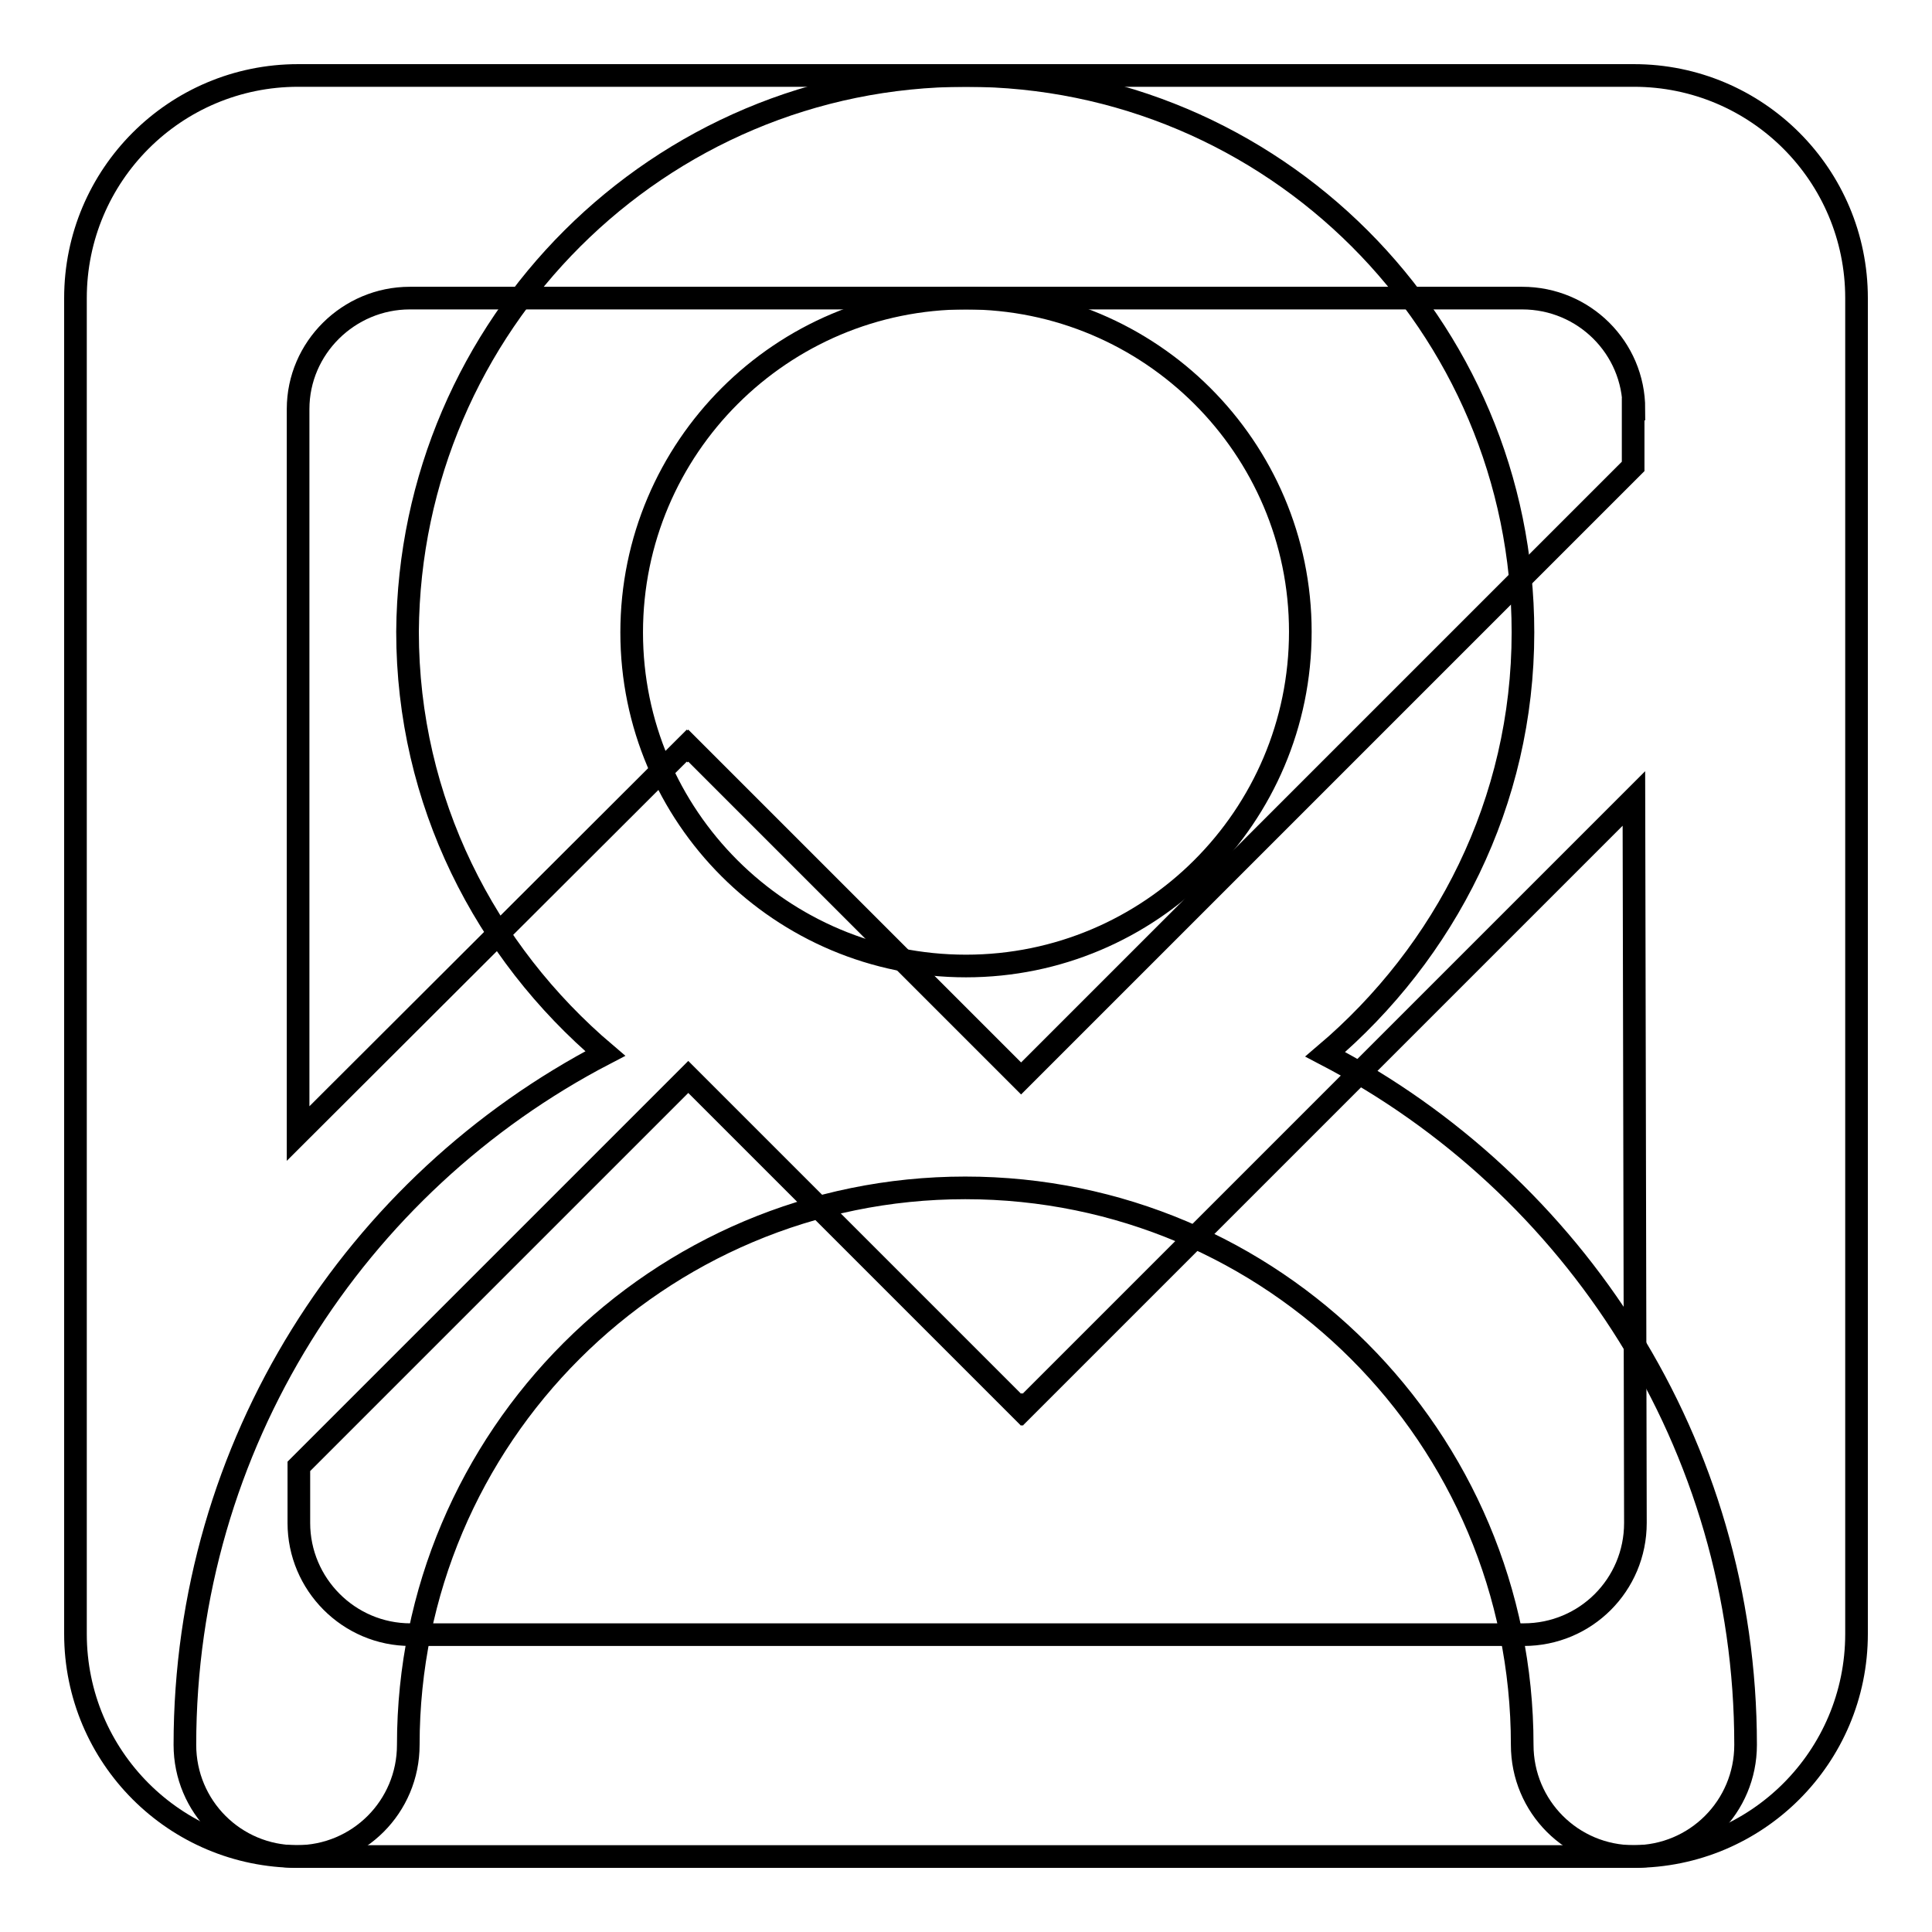
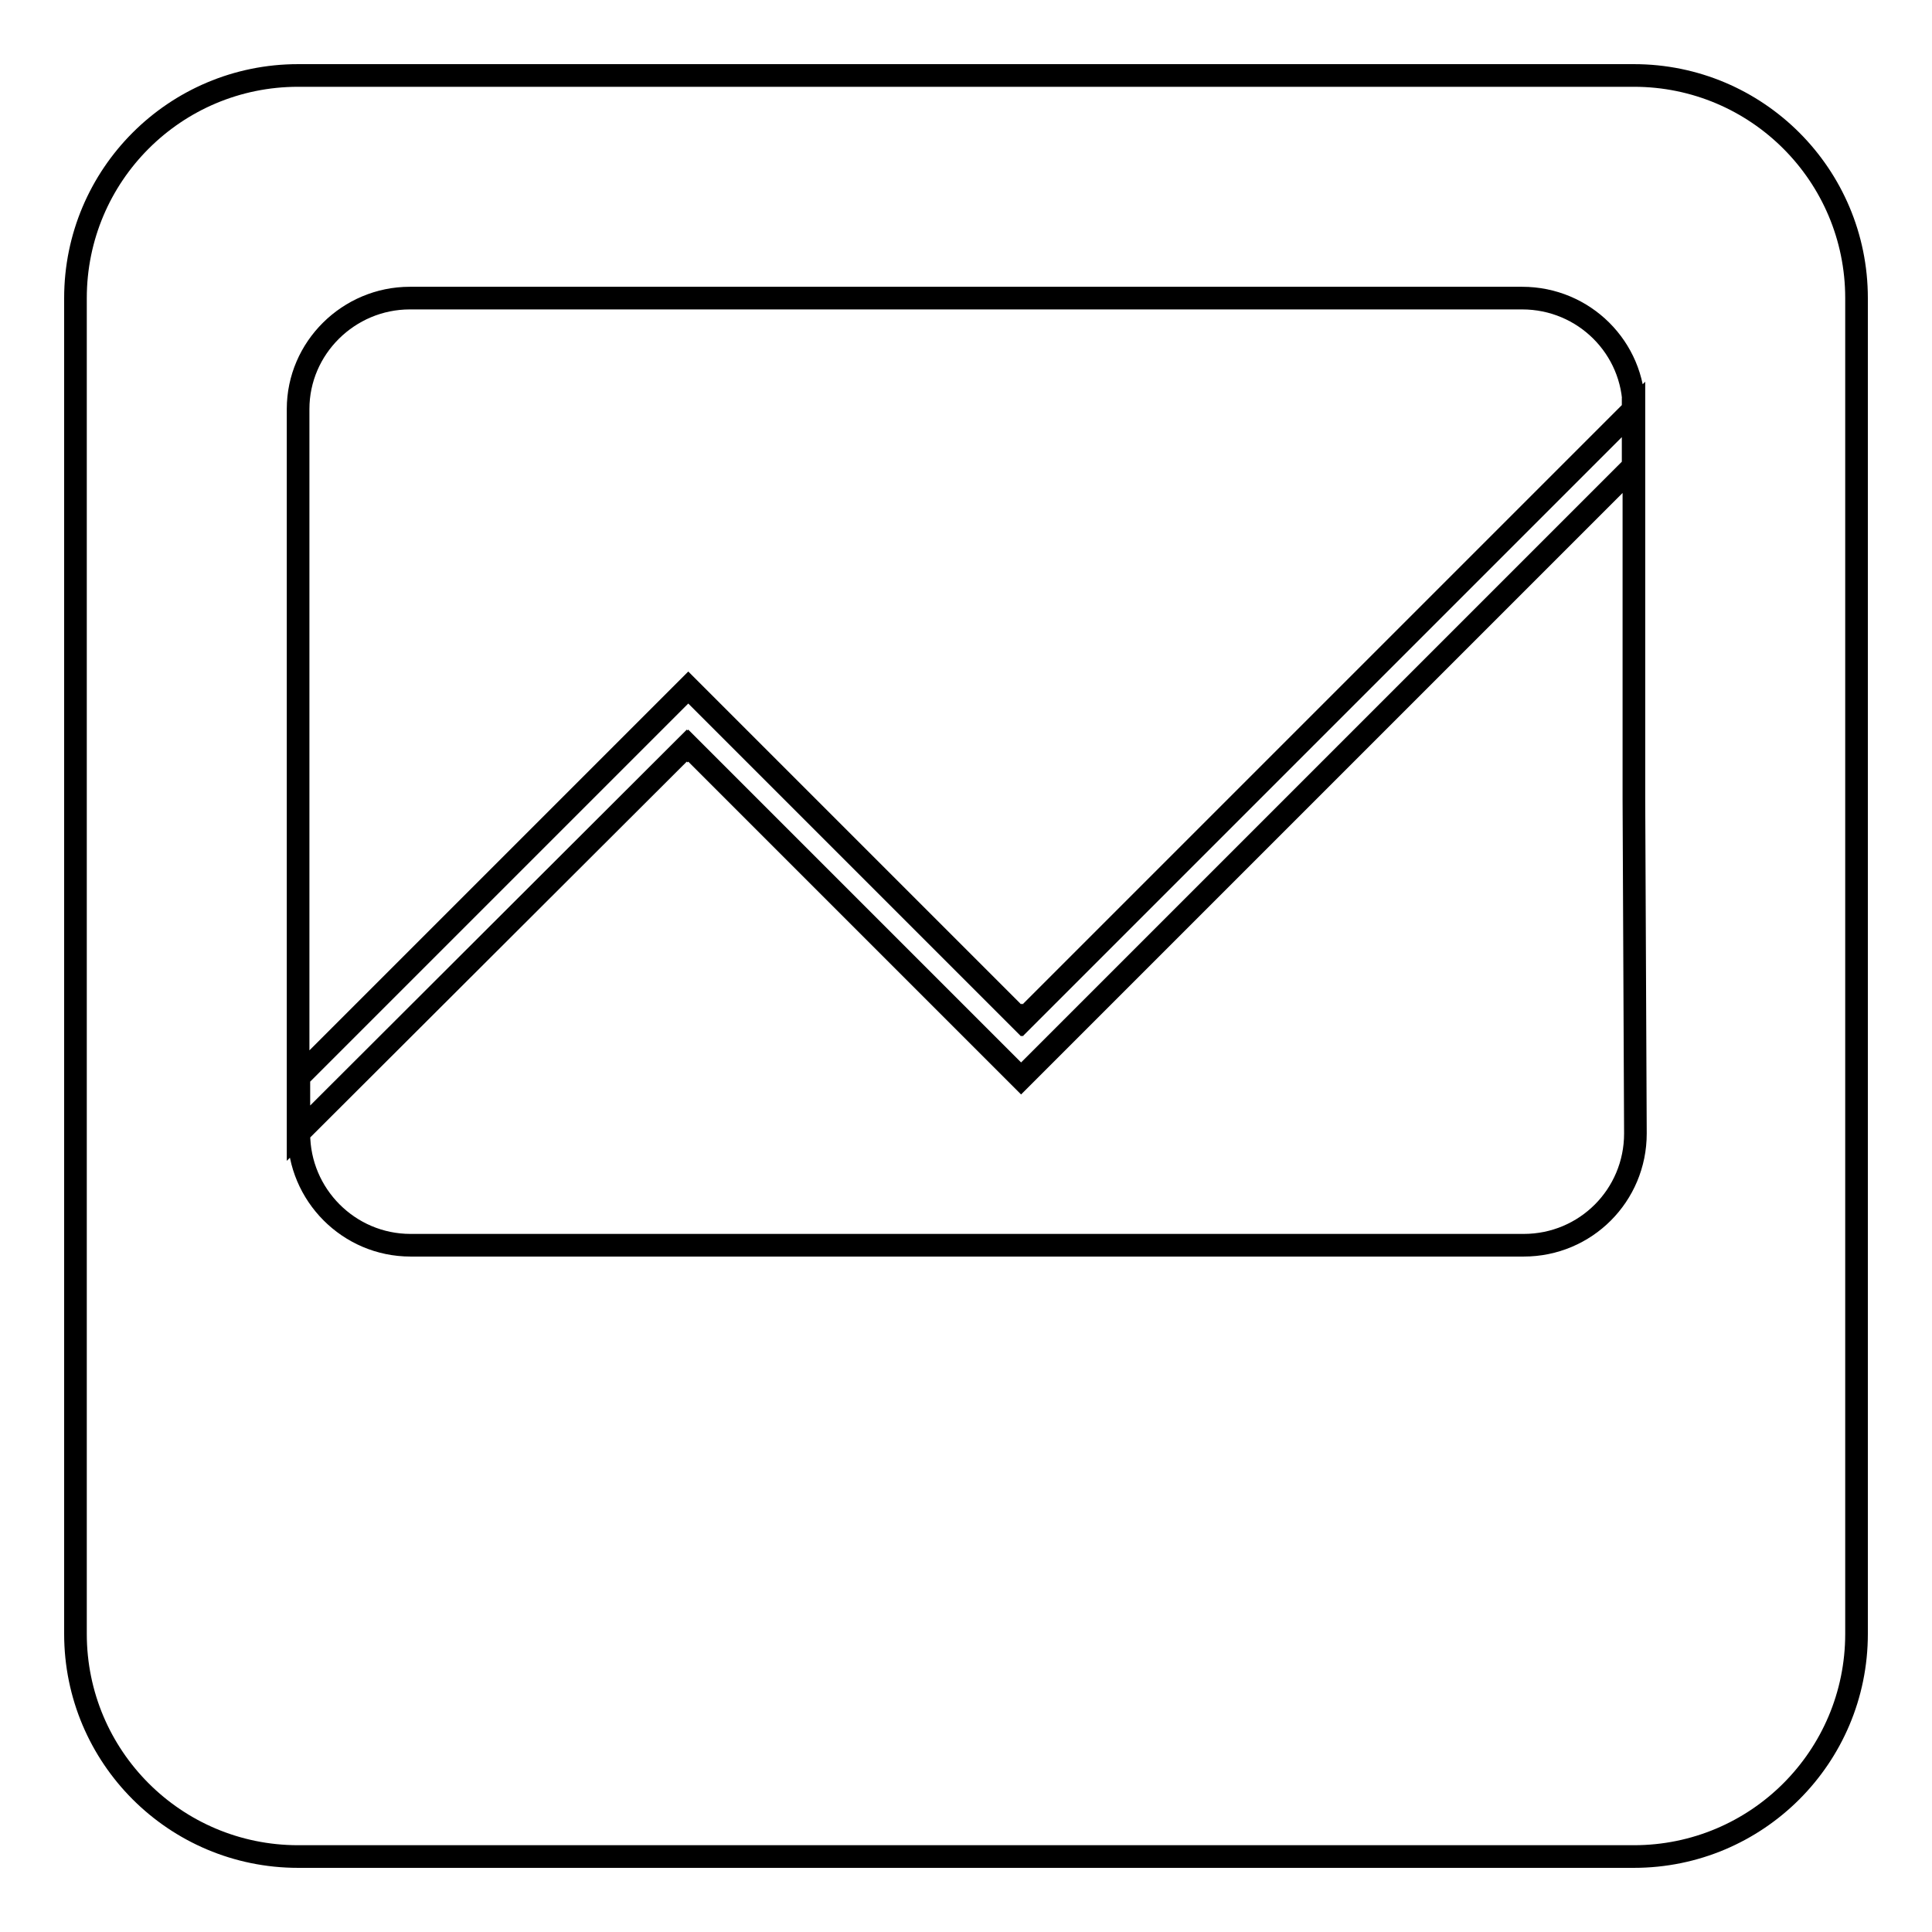
<svg xmlns="http://www.w3.org/2000/svg" version="1.1" x="0px" y="0px" viewBox="0 0 256 256" enable-background="new 0 0 256 256" xml:space="preserve">
  <g>
    <g>
-       <path stroke-width="3" fill-opacity="0" stroke="#000000" d="M216.5,246h-177C23.2,246,10,232.8,10,216.5v-177C10,23.2,23.2,10,39.5,10h177c16.3,0,29.5,13.2,29.5,29.5v177C246,232.8,232.8,246,216.5,246z M216.5,54.2c0-8.1-6.6-14.7-14.8-14.7H54.3c-8.1,0-14.8,6.6-14.8,14.7v96L91,98.8l0.1,0.1l0.1-0.1l44.1,44.1l81.1-81.1V54.2z M216.5,105.8l-81,81l-0.1-0.1l-0.1,0.1l-44.1-44.1l-51.6,51.6v7.5c0,8.1,6.6,14.8,14.8,14.8h147.5c8.2,0,14.8-6.6,14.8-14.8L216.5,105.8L216.5,105.8z" />
-       <path stroke-width="3" fill-opacity="0" stroke="#000000" d="M231.3,231.2c0,8.2-6.6,14.8-14.8,14.8s-14.8-6.6-14.8-14.8c0-40.7-33-73.8-73.8-73.8c-40.7,0-73.8,33-73.8,73.8c0,8.2-6.6,14.8-14.8,14.8c-8.2,0-14.8-6.6-14.8-14.8c0-39.8,22.6-74.4,55.7-91.6c-15.9-13.5-26.2-33.4-26.2-55.9C54.3,43,87.3,10,128,10c40.7,0,73.8,33,73.8,73.8c0,22.5-10.3,42.4-26.2,55.9C208.6,156.9,231.3,191.4,231.3,231.2z M128,39.5c-24.4,0-44.3,19.8-44.3,44.3c0,24.4,19.8,44.2,44.3,44.2c24.4,0,44.3-19.8,44.3-44.3C172.3,59.3,152.4,39.5,128,39.5z" />
+       <path stroke-width="3" fill-opacity="0" stroke="#000000" d="M216.5,246h-177C23.2,246,10,232.8,10,216.5v-177C10,23.2,23.2,10,39.5,10h177c16.3,0,29.5,13.2,29.5,29.5v177C246,232.8,232.8,246,216.5,246z M216.5,54.2c0-8.1-6.6-14.7-14.8-14.7H54.3c-8.1,0-14.8,6.6-14.8,14.7v96L91,98.8l0.1,0.1l0.1-0.1l44.1,44.1l81.1-81.1V54.2z l-81,81l-0.1-0.1l-0.1,0.1l-44.1-44.1l-51.6,51.6v7.5c0,8.1,6.6,14.8,14.8,14.8h147.5c8.2,0,14.8-6.6,14.8-14.8L216.5,105.8L216.5,105.8z" />
    </g>
  </g>
</svg>